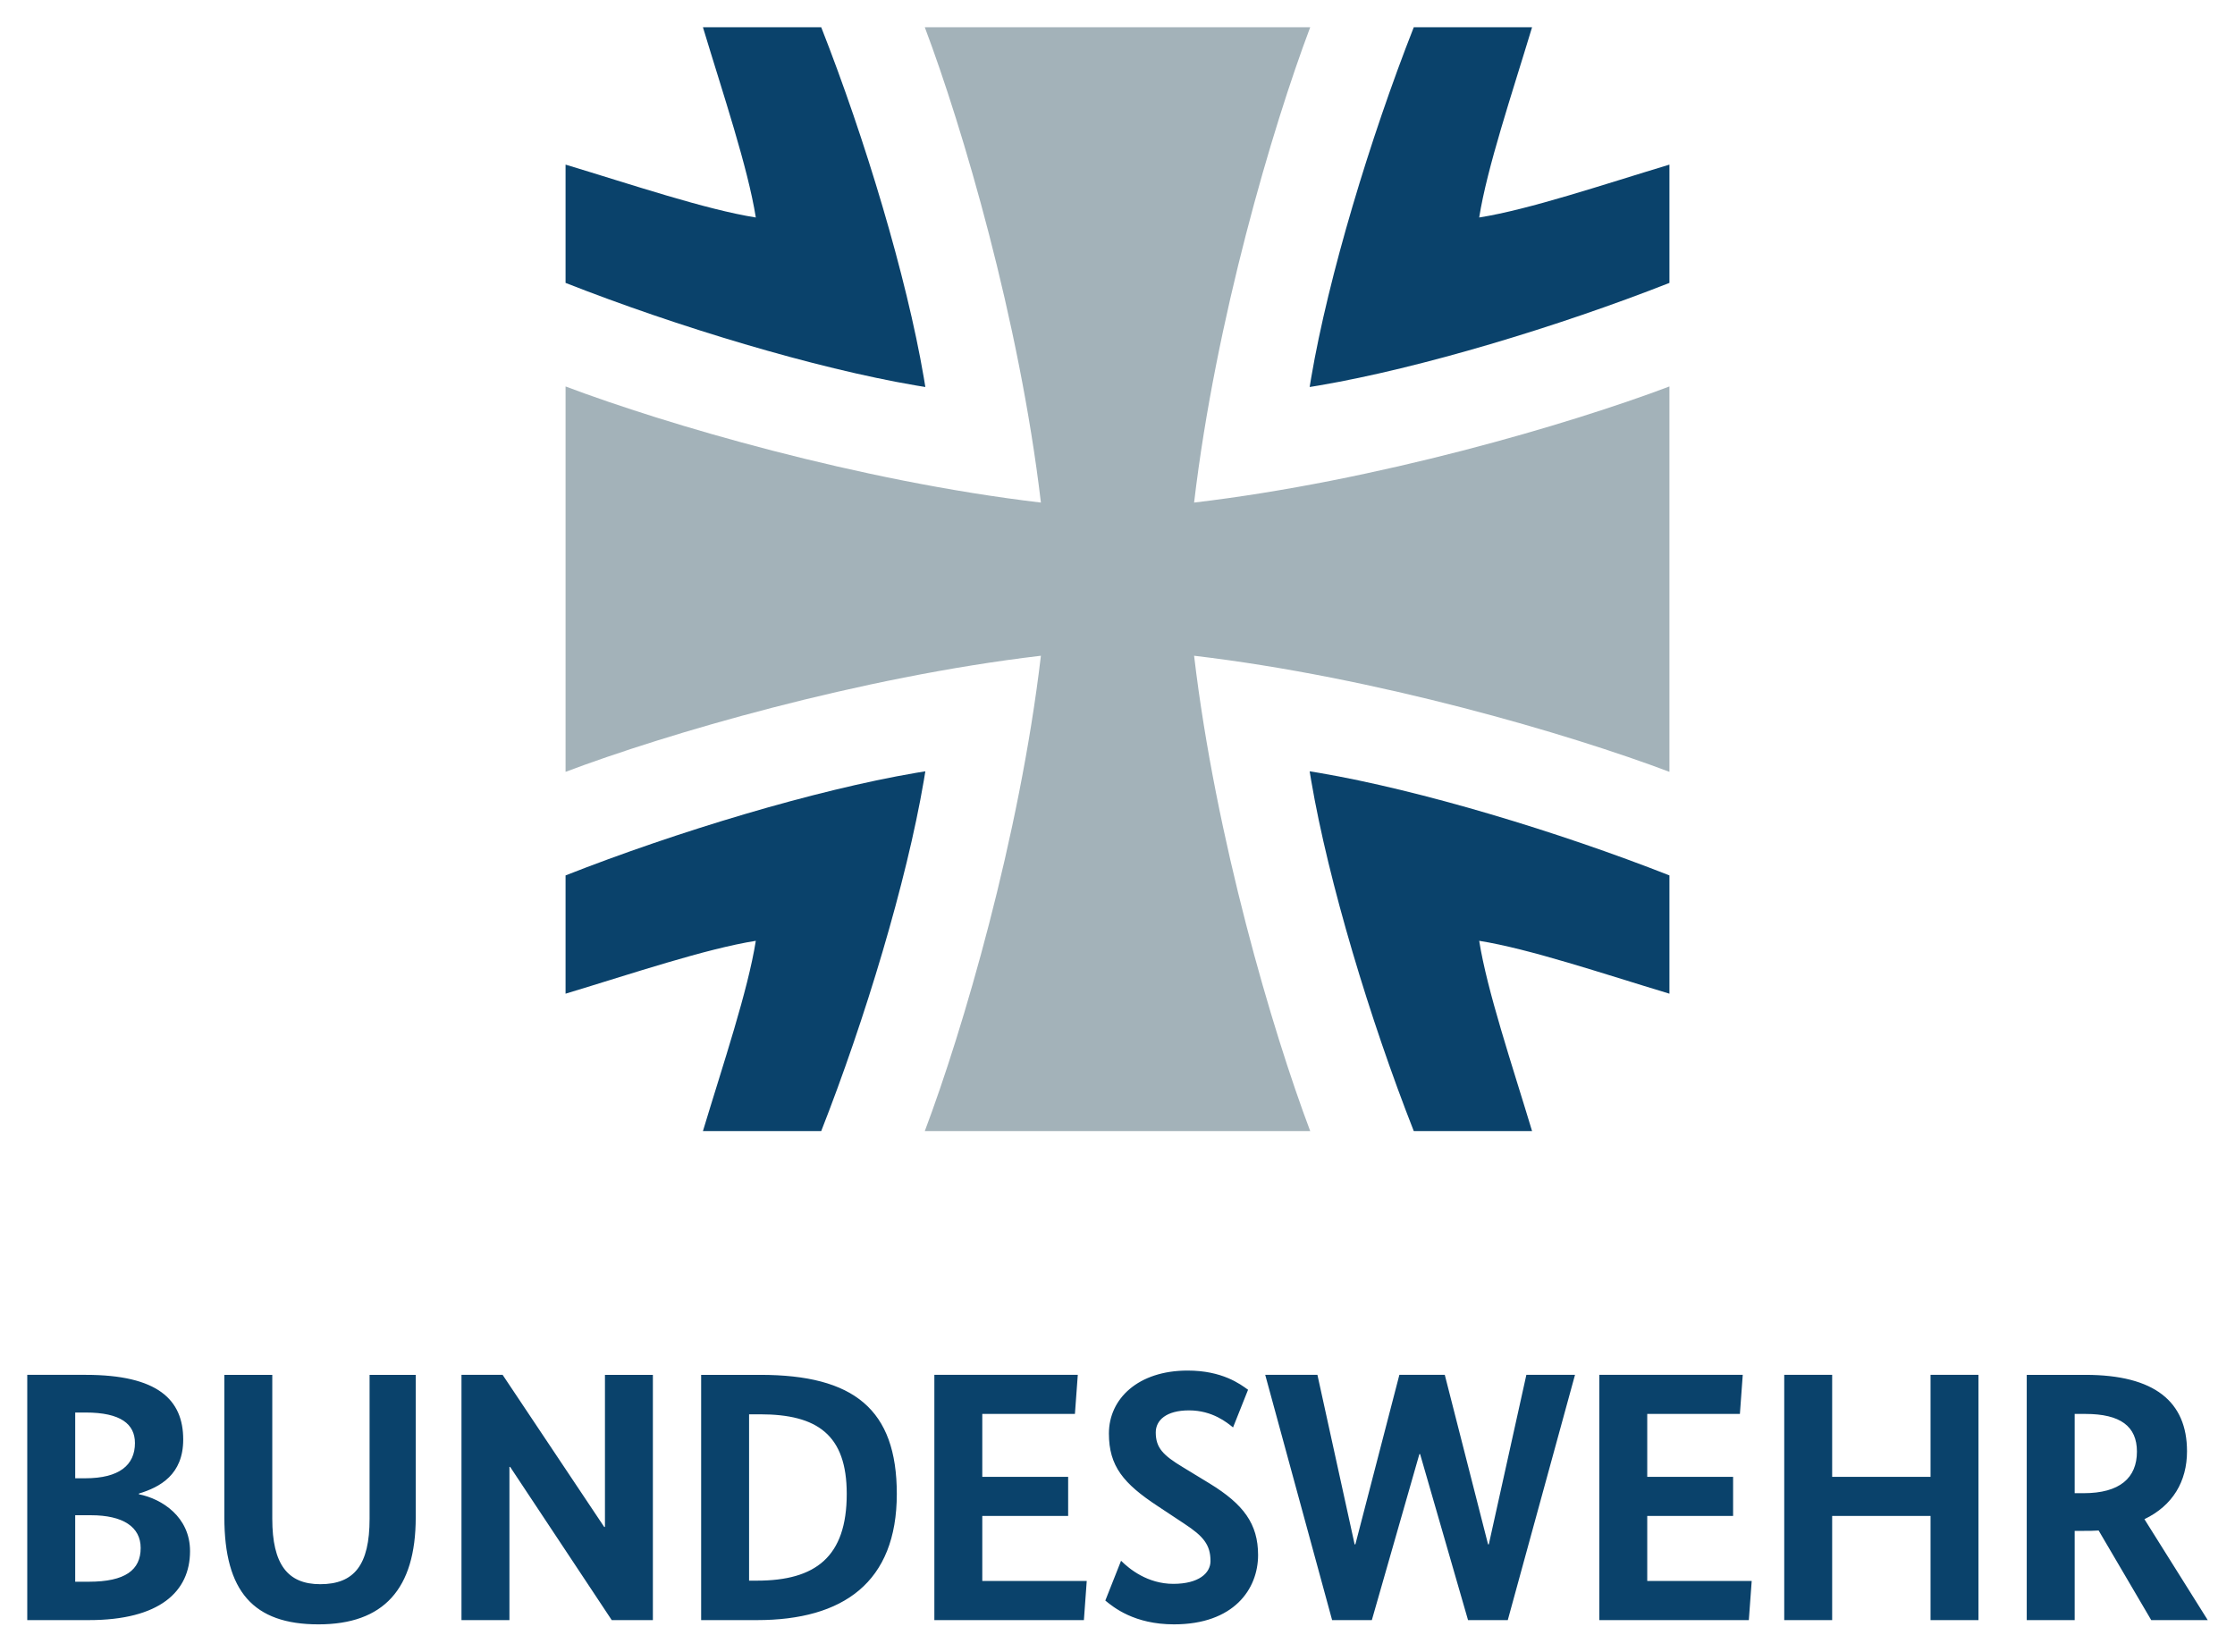
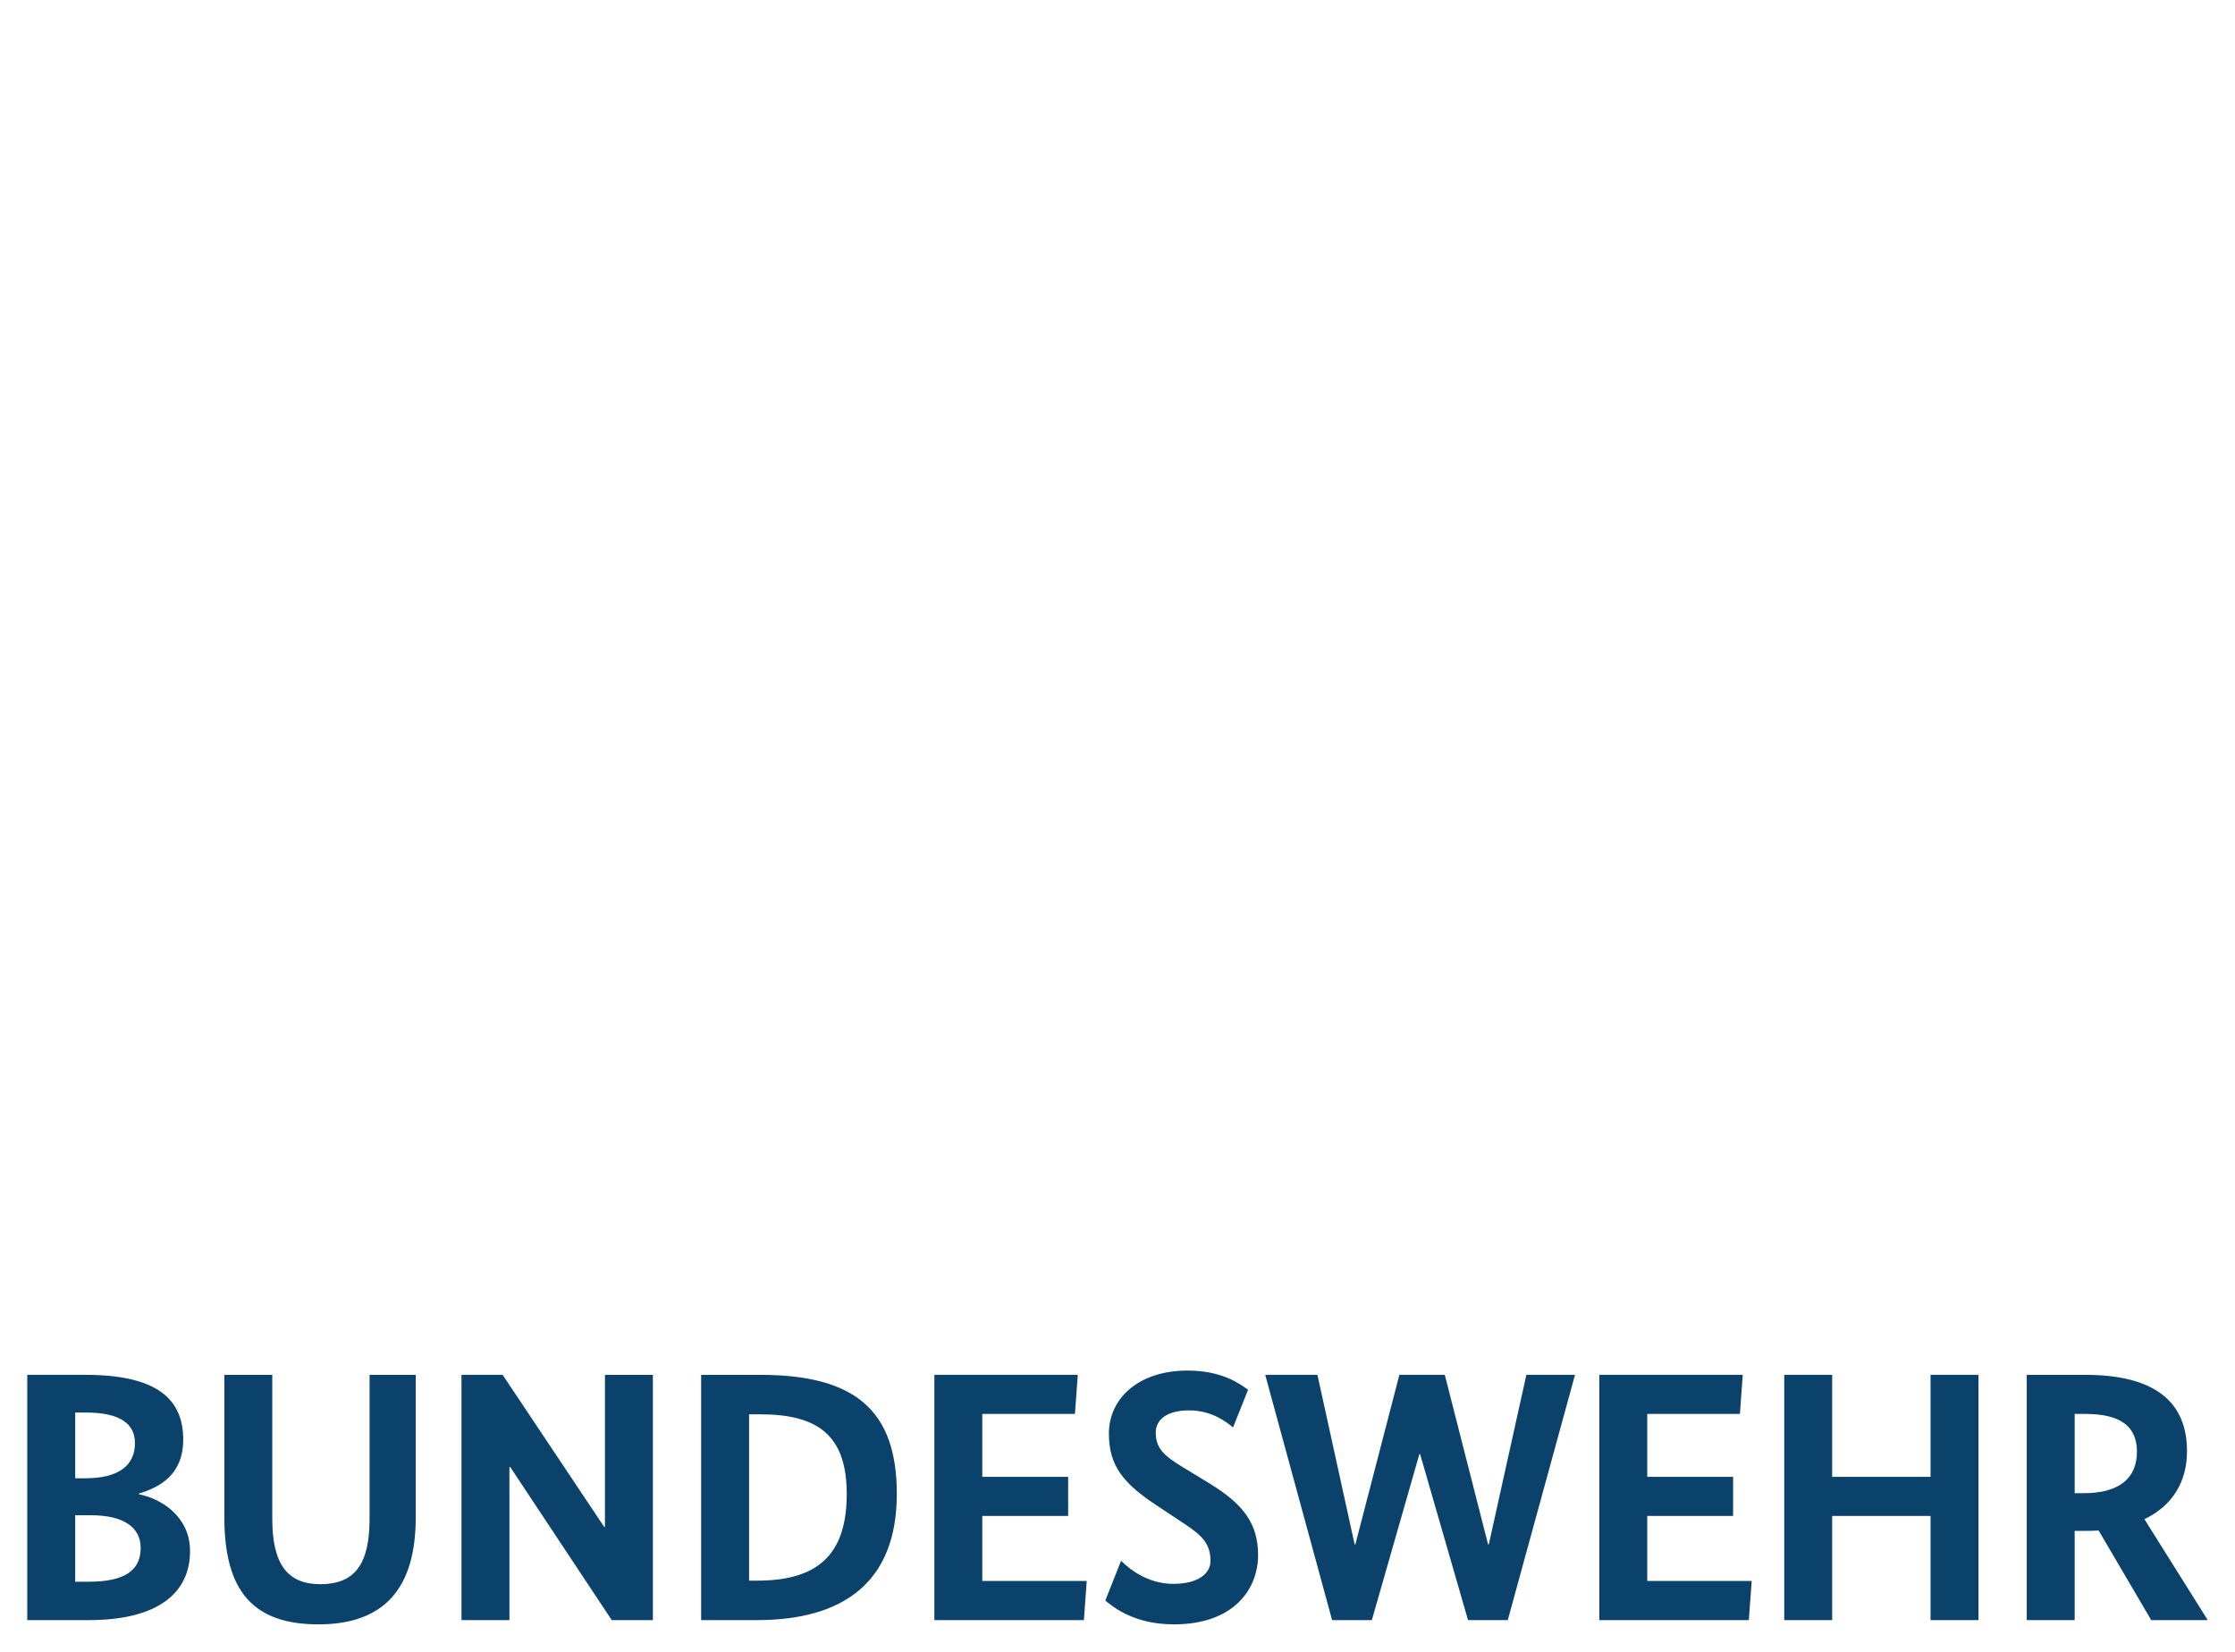
<svg xmlns="http://www.w3.org/2000/svg" xmlns:ns1="http://www.inkscape.org/namespaces/inkscape" xmlns:ns2="http://sodipodi.sourceforge.net/DTD/sodipodi-0.dtd" width="410mm" height="303mm" viewBox="0 0 410 303" version="1.1" id="svg8" ns1:version="0.92.2 (5c3e80d, 2017-08-06)" ns2:docname="333.svg">
  <defs id="defs2" />
  <ns2:namedview id="base" pagecolor="#ffffff" bordercolor="#666666" borderopacity="1.0" ns1:pageopacity="0.0" ns1:pageshadow="2" ns1:zoom="0.49497476" ns1:cx="912.56084" ns1:cy="389.37997" ns1:document-units="mm" ns1:current-layer="layer1" showgrid="false" fit-margin-top="0" fit-margin-left="0" fit-margin-right="0" fit-margin-bottom="0" ns1:window-width="1920" ns1:window-height="1057" ns1:window-x="-8" ns1:window-y="-8" ns1:window-maximized="1" ns1:snap-global="false" ns1:measure-start="622.254,868.731" ns1:measure-end="0,0" />
  <g ns1:label="Layer 1" ns1:groupmode="layer" id="layer1" transform="translate(0,6)">
    <g aria-label="Acidente" style="font-style:normal;font-variant:normal;font-weight:bold;font-stretch:normal;font-size:194.915px;line-height:0;font-family:'DIN 1451 Engschrift';-inkscape-font-specification:'DIN 1451 Engschrift Bold';letter-spacing:0.069px;word-spacing:0px;fill:#000000;fill-opacity:1;stroke:none;stroke-width:1.015" id="text848" />
    <path d="m 382.559,253.397 h -1.97 v 14.54 h 1.641 c 6.629,0 9.779,-2.802 9.779,-7.631 0,-4.631 -3.019,-6.91 -9.451,-6.91 m 12.075,37.824 -9.648,-16.437 c -0.854,0.067 -1.838,0.067 -2.756,0.067 h -1.641 v 16.371 h -8.793 v -44.994 h 10.763 c 12.728,0 18.638,4.952 18.638,14.017 0,5.544 -2.627,9.98 -7.812,12.459 L 405,291.222 Z M 362.941,246.226 h -8.791 v 18.711 h -18.049 v -18.711 h -8.791 v 44.994 h 8.791 v -19.108 h 18.049 v 19.108 h 8.791 z m -43.242,0 h -26.312 v 44.994 h 27.427 l 0.526,-7.177 h -19.162 v -11.93 h 15.751 v -7.175 h -15.751 v -11.541 h 16.998 z m -30.772,0 h -8.923 l -6.89,31.104 h -0.134 l -7.941,-31.104 h -8.331 l -8.073,31.104 h -0.134 l -6.826,-31.104 h -9.577 L 244.371,291.221 h 7.286 l 8.723,-30.456 h 0.132 l 8.793,30.456 h 7.289 z m -59.977,2.737 c -1.441,-1.044 -4.725,-3.523 -11.089,-3.523 -9.056,0 -14.437,5.152 -14.437,11.543 0,6.002 2.688,9.194 8.923,13.303 l 4.92,3.258 c 3.481,2.284 4.793,3.852 4.793,6.847 0,2.22 -2.164,4.178 -6.826,4.178 -4.725,0 -8.075,-2.739 -9.58,-4.237 l -2.89,7.302 c 1.509,1.242 5.317,4.366 12.601,4.366 10.96,0 15.423,-6.455 15.423,-12.712 0,-5.743 -2.69,-9.327 -8.857,-13.111 l -4.925,-3 c -3.676,-2.213 -4.988,-3.586 -4.988,-6.391 0,-2.216 1.904,-4.042 6.106,-4.042 4.329,0 7.021,2.281 8.073,3.129 z m -31.235,-2.737 h -26.312 v 44.994 h 27.432 l 0.521,-7.177 h -19.16 v -11.93 h 15.751 v -7.175 h -15.751 v -11.541 h 16.993 z m -60.3,7.239 v 30.517 h 1.439 c 10.768,0 16.477,-4.37 16.477,-15.916 0,-10.82 -5.385,-14.601 -15.883,-14.601 z m -8.793,37.756 v -44.994 h 10.826 c 17.195,0 25.068,6.323 25.068,21.84 0,16.24 -9.843,23.154 -25.662,23.154 z m -8.854,-44.994 h -8.791 v 27.907 h -0.136 L 92.204,246.226 h -7.547 v 44.994 h 8.796 v -28.107 h 0.132 l 18.636,28.107 h 7.547 z m -43.502,0 h -8.467 v 26.41 c 0,8.475 -2.822,11.996 -9.054,11.996 -5.974,0 -8.796,-3.652 -8.796,-11.996 v -26.41 h -8.791 v 26.147 c 0,13.566 5.312,19.627 17.258,19.627 11.941,0 17.85,-6.455 17.85,-19.627 z m -59.585,25.755 h -2.885 v 12.198 h 2.491 c 6.695,0 9.519,-2.155 9.519,-6.196 0,-3.849 -3.218,-6.002 -9.124,-6.002 m -0.984,-18.845 h -1.901 v 12.064 h 1.838 c 6.232,0 9.12,-2.413 9.12,-6.457 0,-3.455 -2.559,-5.607 -9.056,-5.607 m 9.779,14.871 v 0.126 c 4.265,0.85 9.383,4.173 9.383,10.433 0,7.433 -5.577,12.653 -18.573,12.653 H 5 v -44.994 h 10.697 c 13.258,0 17.913,4.563 17.913,11.865 0,6.455 -4.265,8.741 -8.134,9.917" style="fill:#0a426b;fill-opacity:1;fill-rule:nonzero;stroke:none;stroke-width:2.347" id="path4819" ns1:connector-curvature="0" />
-     <path style="fill:#0a426b;fill-opacity:1;fill-rule:nonzero;stroke:none;stroke-width:2.347" d="m 169.75,135.5 c -0.569,0.091 -1.145,0.186 -1.727,0.285 -18.539,3.164 -43.803,10.767 -64.273,18.815 v 21.7 c 12.343,-3.725 25.684,-8.235 34.9,-9.7 -1.465,9.216 -5.975,22.557 -9.7,34.9 h 21.7 c 8.048,-20.471 15.651,-45.734 18.815,-64.273 0.1,-0.582 0.195,-1.158 0.285,-1.727 z" id="path5514" ns1:connector-curvature="0" />
-     <path style="fill:#a3b2b9;fill-opacity:1;fill-rule:nonzero;stroke:none;stroke-width:2.347" d="m 169.65,201.5 c 6.953,-18.432 17.352,-53.742 21.3,-87.2 -33.458,3.948 -68.768,14.347 -87.2,21.3 V 64.9 c 18.432,6.953 53.742,17.352 87.2,21.3 -3.948,-33.458 -14.347,-68.768 -21.3,-87.2 h 70.701 c -6.953,18.432 -17.352,53.742 -21.3,87.2 33.458,-3.948 68.768,-14.347 87.2,-21.3 v 70.701 c -18.432,-6.953 -53.742,-17.352 -87.2,-21.3 3.948,33.458 14.347,68.768 21.3,87.2 z" id="path5522" ns1:connector-curvature="0" ns2:nodetypes="ccccccccccccc" />
-     <path id="path5574" d="m 169.75,65 c -0.569,-0.091 -1.145,-0.186 -1.727,-0.285 -18.539,-3.164 -43.803,-10.767 -64.273,-18.815 v -21.7 c 12.343,3.725 25.684,8.235 34.9,9.7 -1.465,-9.216 -5.975,-22.557 -9.7,-34.9 h 21.7 c 8.048,20.47 15.651,45.734 18.815,64.273 0.1,0.582 0.195,1.158 0.285,1.727 z" style="fill:#0a426b;fill-opacity:1;fill-rule:nonzero;stroke:none;stroke-width:2.347" ns1:connector-curvature="0" />
-     <path id="path5587" d="m 240.25,135.5 c 0.569,0.091 1.145,0.186 1.727,0.285 18.539,3.164 43.803,10.767 64.273,18.815 V 176.3 c -12.343,-3.725 -25.684,-8.235 -34.9,-9.7 1.465,9.216 5.975,22.557 9.7,34.9 h -21.7 c -8.048,-20.471 -15.651,-45.734 -18.815,-64.273 -0.1,-0.582 -0.195,-1.158 -0.285,-1.727 z" style="fill:#0a426b;fill-opacity:1;fill-rule:nonzero;stroke:none;stroke-width:2.347" ns1:connector-curvature="0" />
-     <path ns1:connector-curvature="0" style="fill:#0a426b;fill-opacity:1;fill-rule:nonzero;stroke:none;stroke-width:2.347" d="m 240.25,65 c 0.569,-0.091 1.145,-0.186 1.727,-0.285 18.539,-3.164 43.803,-10.767 64.273,-18.815 v -21.7 c -12.343,3.725 -25.684,8.235 -34.9,9.7 1.465,-9.216 5.975,-22.557 9.7,-34.9 h -21.7 c -8.048,20.47 -15.651,45.734 -18.815,64.273 -0.1,0.582 -0.195,1.158 -0.285,1.727 z" id="path5591" />
  </g>
</svg>